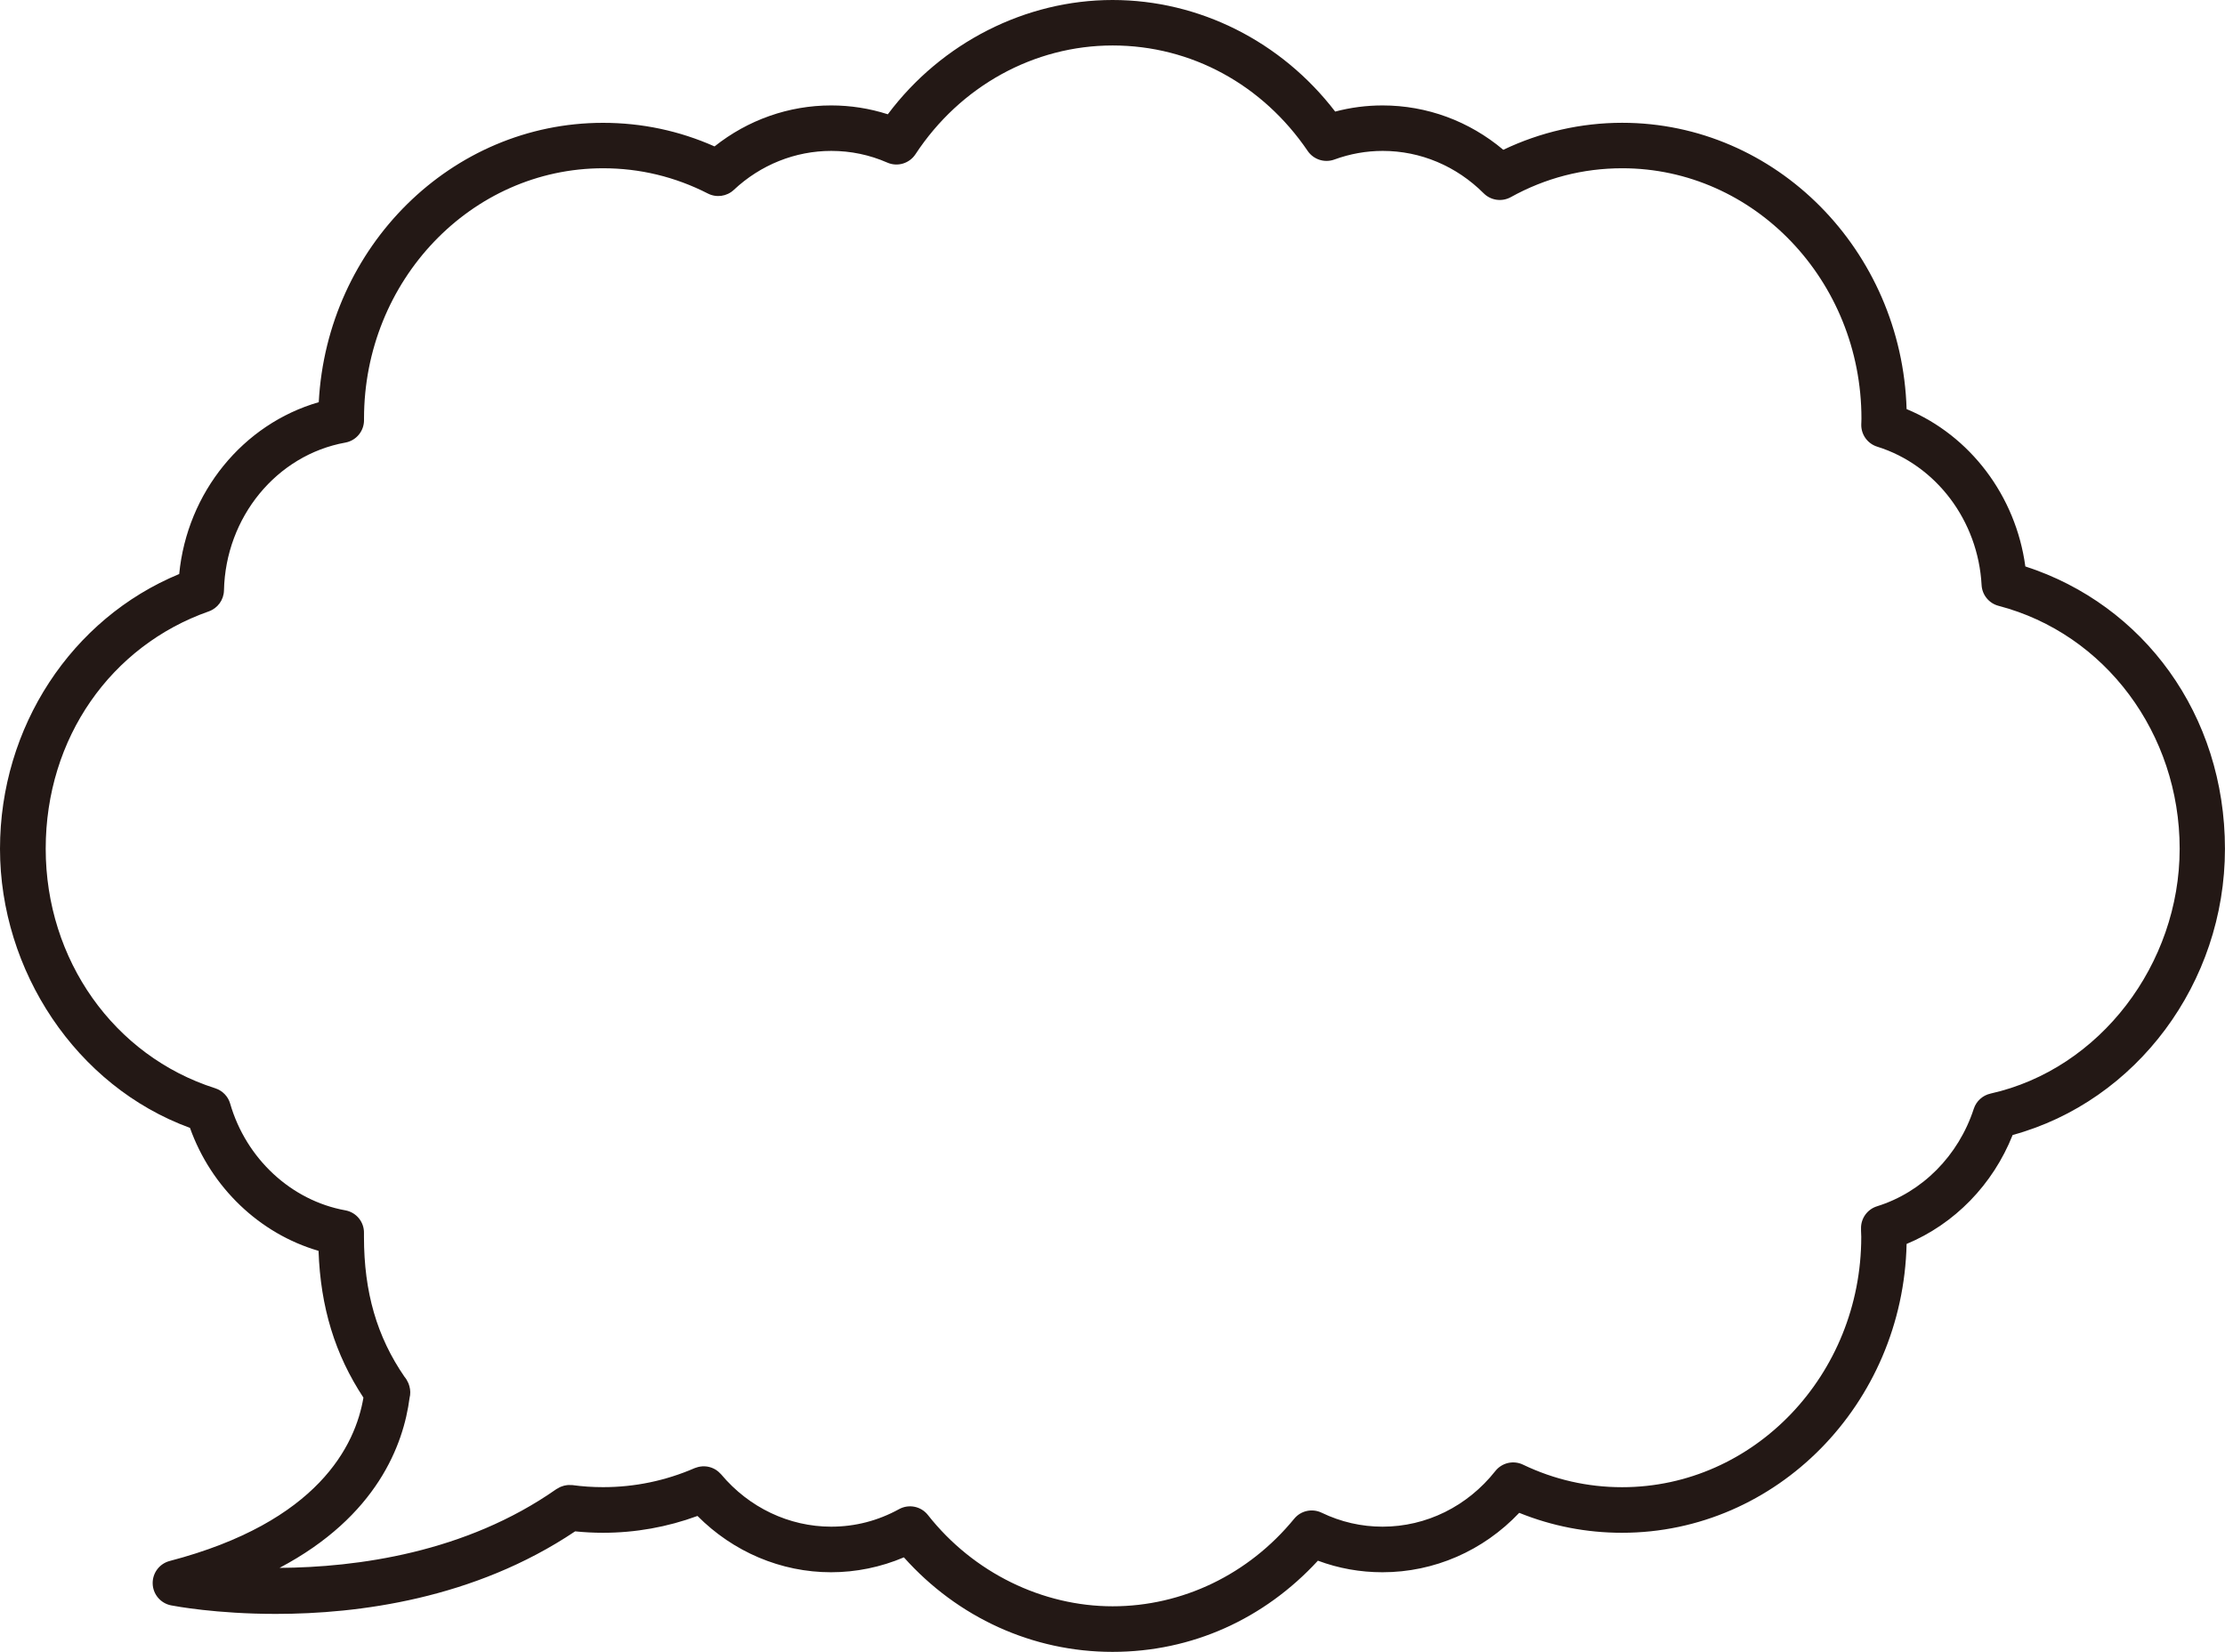
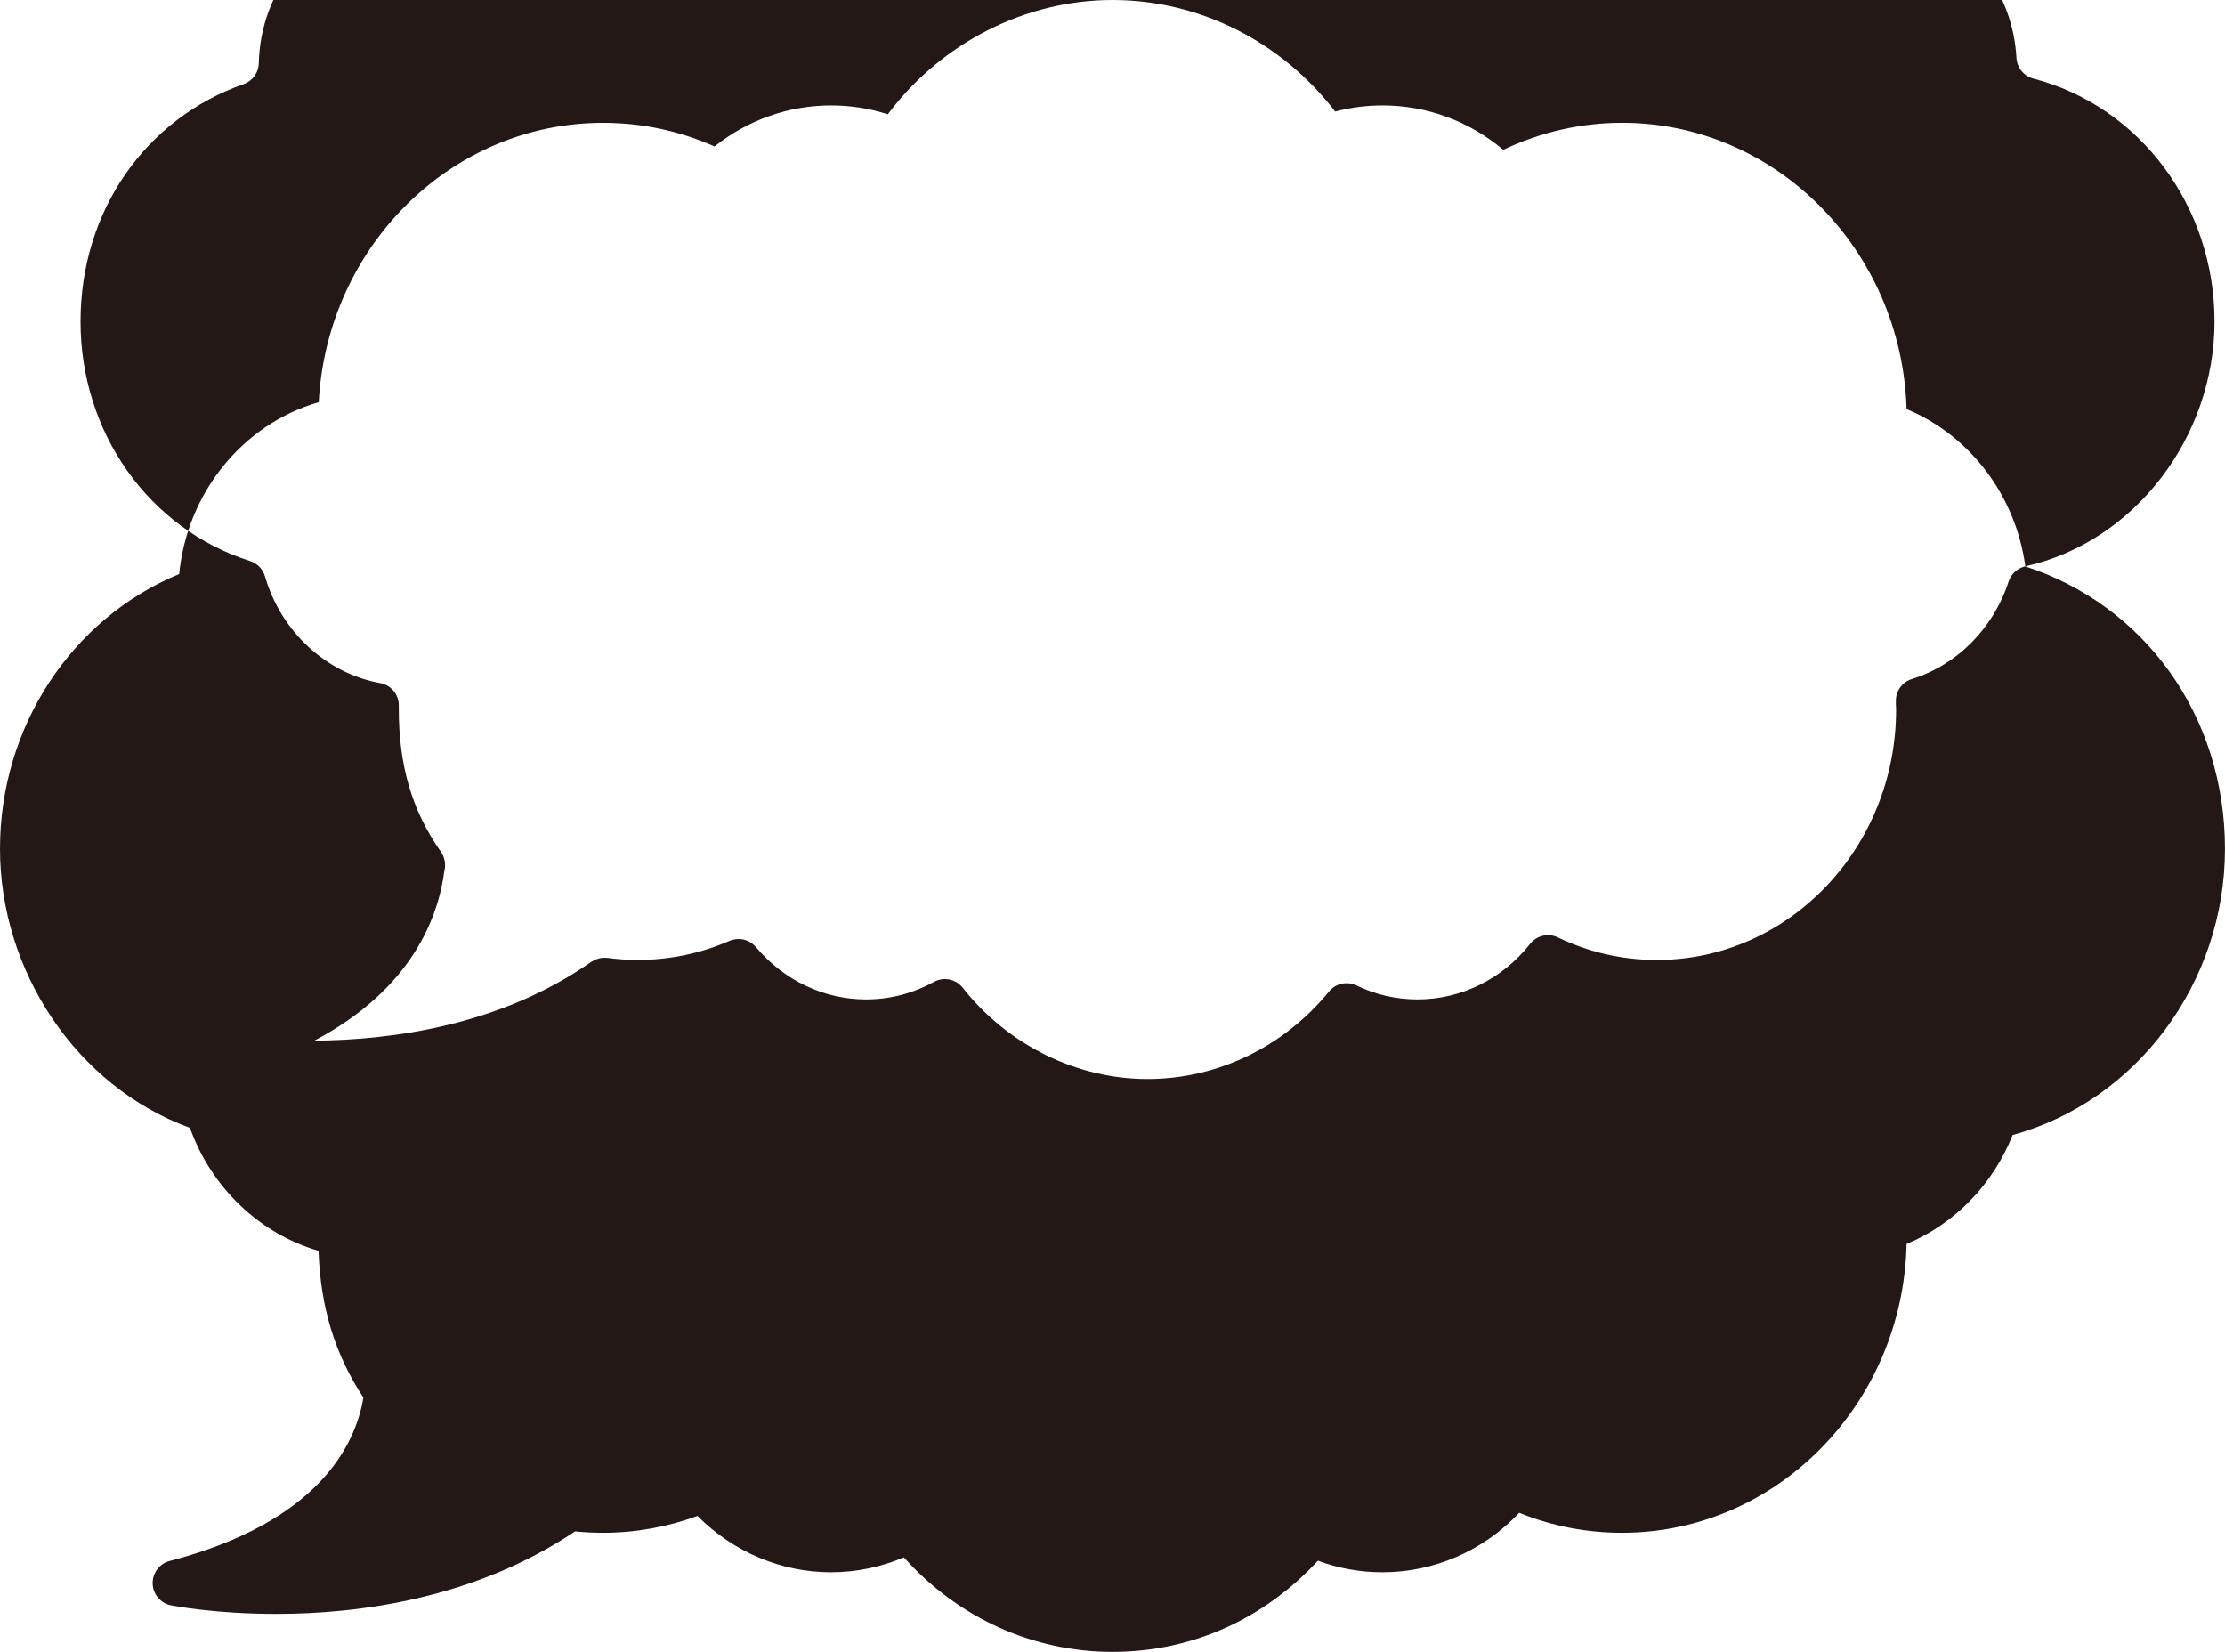
<svg xmlns="http://www.w3.org/2000/svg" id="_レイヤー_1" data-name="レイヤー_1" width="500" height="371.17" viewBox="0 0 500 371.17">
  <defs>
    <style>
      .cls-1 {
        fill: #231815;
      }
    </style>
  </defs>
-   <path class="cls-1" d="M455.13,127.26c-2.14-15.83-12.38-29.39-26.68-35.34-1.09-35.67-29.35-64.33-63.93-64.33-9.21,0-18.37,2.09-26.7,6.07-7.66-6.45-17.17-9.97-27.13-9.97-3.61,0-7.17.46-10.65,1.38-12.1-15.77-30.54-25.07-50.03-25.07s-38.41,9.53-50.5,25.68c-4.11-1.32-8.38-1.99-12.74-1.99-9.52,0-18.7,3.25-26.2,9.21-7.93-3.52-16.34-5.3-25.07-5.3-34.07,0-62.01,27.83-63.87,62.77-17.03,4.9-29.58,20.29-31.36,38.61C16.04,139,0,163.38,0,190.72s17.05,53.35,42.69,62.71c4.78,13.41,15.67,23.79,28.89,27.63.45,12.69,3.7,23.29,10.09,32.98-1.8,10.69-10.12,27.97-43.54,36.71-2.31.6-3.89,2.72-3.82,5.11.07,2.38,1.79,4.4,4.13,4.86.89.17,10.17,1.92,23.56,1.92,18.39,0,44.53-3.31,67.24-18.55,2.07.21,4.17.32,6.25.32,7.31,0,14.44-1.28,21.25-3.78,8.02,8.07,18.76,12.65,30.01,12.65,5.61,0,11.2-1.15,16.37-3.35,12.1,13.55,28.96,21.24,46.87,21.24s34.12-7.42,46.17-20.49c4.64,1.73,9.51,2.6,14.5,2.6,11.65,0,22.65-4.82,30.74-13.35,7.37,2.98,15.12,4.48,23.1,4.48,34.76,0,63.14-28.97,63.95-64.9,10.77-4.48,19.39-13.32,23.83-24.48,27.81-7.59,47.71-34.16,47.71-64.3s-18.28-54.85-44.87-63.46ZM447.3,245.73c-1.76.39-3.19,1.69-3.75,3.4-3.44,10.56-11.57,18.75-21.75,21.92-2.19.68-3.66,2.74-3.59,5.04v.45c.03.46.05.92.05,1.38,0,31.02-24.11,56.25-53.74,56.25-7.75,0-15.25-1.7-22.28-5.07-2.15-1.03-4.73-.43-6.21,1.44-6.28,7.94-15.52,12.5-25.34,12.5-4.77,0-9.38-1.06-13.7-3.14-2.13-1.02-4.68-.46-6.17,1.37-10.24,12.5-25.11,19.66-40.8,19.66s-31.24-7.48-41.5-20.51c-1.55-1.97-4.29-2.52-6.48-1.32-4.75,2.61-9.88,3.94-15.26,3.94-9.45,0-18.46-4.28-24.72-11.75-.06-.07-.13-.12-.19-.19-.13-.14-.26-.26-.39-.38-.12-.11-.25-.2-.38-.3-.13-.1-.27-.18-.41-.27-.15-.09-.3-.16-.46-.23-.14-.06-.29-.12-.43-.17-.16-.06-.32-.1-.49-.14-.16-.04-.31-.07-.47-.09-.16-.02-.33-.04-.49-.04-.16,0-.32,0-.49,0-.17,0-.34.03-.51.06-.15.02-.31.05-.46.09-.18.05-.36.1-.53.17-.08.03-.17.04-.25.08-6.54,2.84-13.47,4.28-20.59,4.28-2.3,0-4.62-.15-6.88-.46-.16-.02-.31,0-.46-.01-.14,0-.27-.02-.41-.01-.2,0-.4.04-.6.07-.13.02-.26.04-.39.07-.2.05-.39.12-.58.19-.12.04-.24.08-.36.14-.2.09-.39.2-.57.32-.08.05-.16.08-.24.13-20.43,14.33-44.88,17.58-62.22,17.7,21.98-11.61,27.87-27.8,29.22-38.15.23-.88.22-1.81-.04-2.7-.05-.18-.11-.35-.17-.52-.02-.06-.04-.11-.07-.17-.21-.5-.49-.97-.84-1.38-6.21-9.01-9.12-19.03-9.12-31.47,0-.12,0-.23,0-.35v-.5c.05-2.5-1.73-4.66-4.19-5.1-12.14-2.19-22.3-11.6-25.88-23.98-.47-1.64-1.74-2.93-3.36-3.45-22.78-7.25-38.09-28.88-38.09-53.82s14.72-45.63,36.64-53.33c2.01-.71,3.37-2.58,3.42-4.71.36-16.46,11.83-30.43,27.27-33.22,2.44-.44,4.21-2.57,4.2-5.05v-.34c0-31.02,24.1-56.25,53.73-56.25,8.25,0,16.17,1.91,23.55,5.68,1.92.98,4.25.65,5.82-.82,6.03-5.65,13.81-8.76,21.9-8.76,4.36,0,8.6.88,12.6,2.63,2.28,1,4.95.2,6.32-1.88,10.05-15.3,26.62-24.44,44.32-24.44s33.73,8.86,43.82,23.7c1.32,1.94,3.79,2.73,5.99,1.93,3.5-1.28,7.15-1.94,10.87-1.94,8.48,0,16.54,3.39,22.69,9.53,1.61,1.61,4.09,1.96,6.09.86,7.79-4.31,16.22-6.49,25.06-6.49,29.63,0,53.74,25.24,53.74,56.25,0,.25,0,.5-.02.75l-.02.57c-.05,2.28,1.41,4.31,3.59,4.99,13.24,4.13,22.67,16.63,23.45,31.09.12,2.22,1.66,4.11,3.81,4.67,23.96,6.25,40.7,28.7,40.7,54.58s-17.87,49.51-42.48,55.01Z" />
+   <path class="cls-1" d="M455.13,127.26c-2.14-15.83-12.38-29.39-26.68-35.34-1.09-35.67-29.35-64.33-63.93-64.33-9.21,0-18.37,2.09-26.7,6.07-7.66-6.45-17.17-9.97-27.13-9.97-3.61,0-7.17.46-10.65,1.38-12.1-15.77-30.54-25.07-50.03-25.07s-38.41,9.53-50.5,25.68c-4.11-1.32-8.38-1.99-12.74-1.99-9.52,0-18.7,3.25-26.2,9.21-7.93-3.52-16.34-5.3-25.07-5.3-34.07,0-62.01,27.83-63.87,62.77-17.03,4.9-29.58,20.29-31.36,38.61C16.04,139,0,163.38,0,190.72s17.05,53.35,42.69,62.71c4.78,13.41,15.67,23.79,28.89,27.63.45,12.69,3.7,23.29,10.09,32.98-1.8,10.69-10.12,27.97-43.54,36.71-2.31.6-3.89,2.72-3.82,5.11.07,2.38,1.79,4.4,4.13,4.86.89.17,10.17,1.92,23.56,1.92,18.39,0,44.53-3.31,67.24-18.55,2.07.21,4.17.32,6.25.32,7.31,0,14.44-1.28,21.25-3.78,8.02,8.07,18.76,12.65,30.01,12.65,5.61,0,11.2-1.15,16.37-3.35,12.1,13.55,28.96,21.24,46.87,21.24s34.12-7.42,46.17-20.49c4.64,1.73,9.51,2.6,14.5,2.6,11.65,0,22.65-4.82,30.74-13.35,7.37,2.98,15.12,4.48,23.1,4.48,34.76,0,63.14-28.97,63.95-64.9,10.77-4.48,19.39-13.32,23.83-24.48,27.81-7.59,47.71-34.16,47.71-64.3s-18.28-54.85-44.87-63.46Zc-1.76.39-3.19,1.69-3.75,3.4-3.44,10.56-11.57,18.75-21.75,21.92-2.19.68-3.66,2.74-3.59,5.04v.45c.03.46.05.92.05,1.38,0,31.02-24.11,56.25-53.74,56.25-7.75,0-15.25-1.7-22.28-5.07-2.15-1.03-4.73-.43-6.21,1.44-6.28,7.94-15.52,12.5-25.34,12.5-4.77,0-9.38-1.06-13.7-3.14-2.13-1.02-4.68-.46-6.17,1.37-10.24,12.5-25.11,19.66-40.8,19.66s-31.24-7.48-41.5-20.51c-1.55-1.97-4.29-2.52-6.48-1.32-4.75,2.61-9.88,3.94-15.26,3.94-9.45,0-18.46-4.28-24.72-11.75-.06-.07-.13-.12-.19-.19-.13-.14-.26-.26-.39-.38-.12-.11-.25-.2-.38-.3-.13-.1-.27-.18-.41-.27-.15-.09-.3-.16-.46-.23-.14-.06-.29-.12-.43-.17-.16-.06-.32-.1-.49-.14-.16-.04-.31-.07-.47-.09-.16-.02-.33-.04-.49-.04-.16,0-.32,0-.49,0-.17,0-.34.03-.51.06-.15.02-.31.05-.46.09-.18.05-.36.1-.53.17-.08.03-.17.04-.25.08-6.54,2.84-13.47,4.28-20.59,4.28-2.3,0-4.62-.15-6.88-.46-.16-.02-.31,0-.46-.01-.14,0-.27-.02-.41-.01-.2,0-.4.04-.6.07-.13.02-.26.04-.39.07-.2.05-.39.12-.58.19-.12.04-.24.08-.36.14-.2.09-.39.2-.57.32-.08.05-.16.08-.24.13-20.43,14.33-44.88,17.58-62.22,17.7,21.98-11.61,27.87-27.8,29.22-38.15.23-.88.22-1.81-.04-2.7-.05-.18-.11-.35-.17-.52-.02-.06-.04-.11-.07-.17-.21-.5-.49-.97-.84-1.38-6.21-9.01-9.12-19.03-9.12-31.47,0-.12,0-.23,0-.35v-.5c.05-2.5-1.73-4.66-4.19-5.1-12.14-2.19-22.3-11.6-25.88-23.98-.47-1.64-1.74-2.93-3.36-3.45-22.78-7.25-38.09-28.88-38.09-53.82s14.72-45.63,36.64-53.33c2.01-.71,3.37-2.58,3.42-4.71.36-16.46,11.83-30.43,27.27-33.22,2.44-.44,4.21-2.57,4.2-5.05v-.34c0-31.02,24.1-56.25,53.73-56.25,8.25,0,16.17,1.91,23.55,5.68,1.92.98,4.25.65,5.82-.82,6.03-5.65,13.81-8.76,21.9-8.76,4.36,0,8.6.88,12.6,2.63,2.28,1,4.95.2,6.32-1.88,10.05-15.3,26.62-24.44,44.32-24.44s33.73,8.86,43.82,23.7c1.32,1.94,3.79,2.73,5.99,1.93,3.5-1.28,7.15-1.94,10.87-1.94,8.48,0,16.54,3.39,22.69,9.53,1.61,1.61,4.09,1.96,6.09.86,7.79-4.31,16.22-6.49,25.06-6.49,29.63,0,53.74,25.24,53.74,56.25,0,.25,0,.5-.02.75l-.02.57c-.05,2.28,1.41,4.31,3.59,4.99,13.24,4.13,22.67,16.63,23.45,31.09.12,2.22,1.66,4.11,3.81,4.67,23.96,6.25,40.7,28.7,40.7,54.58s-17.87,49.51-42.48,55.01Z" />
</svg>